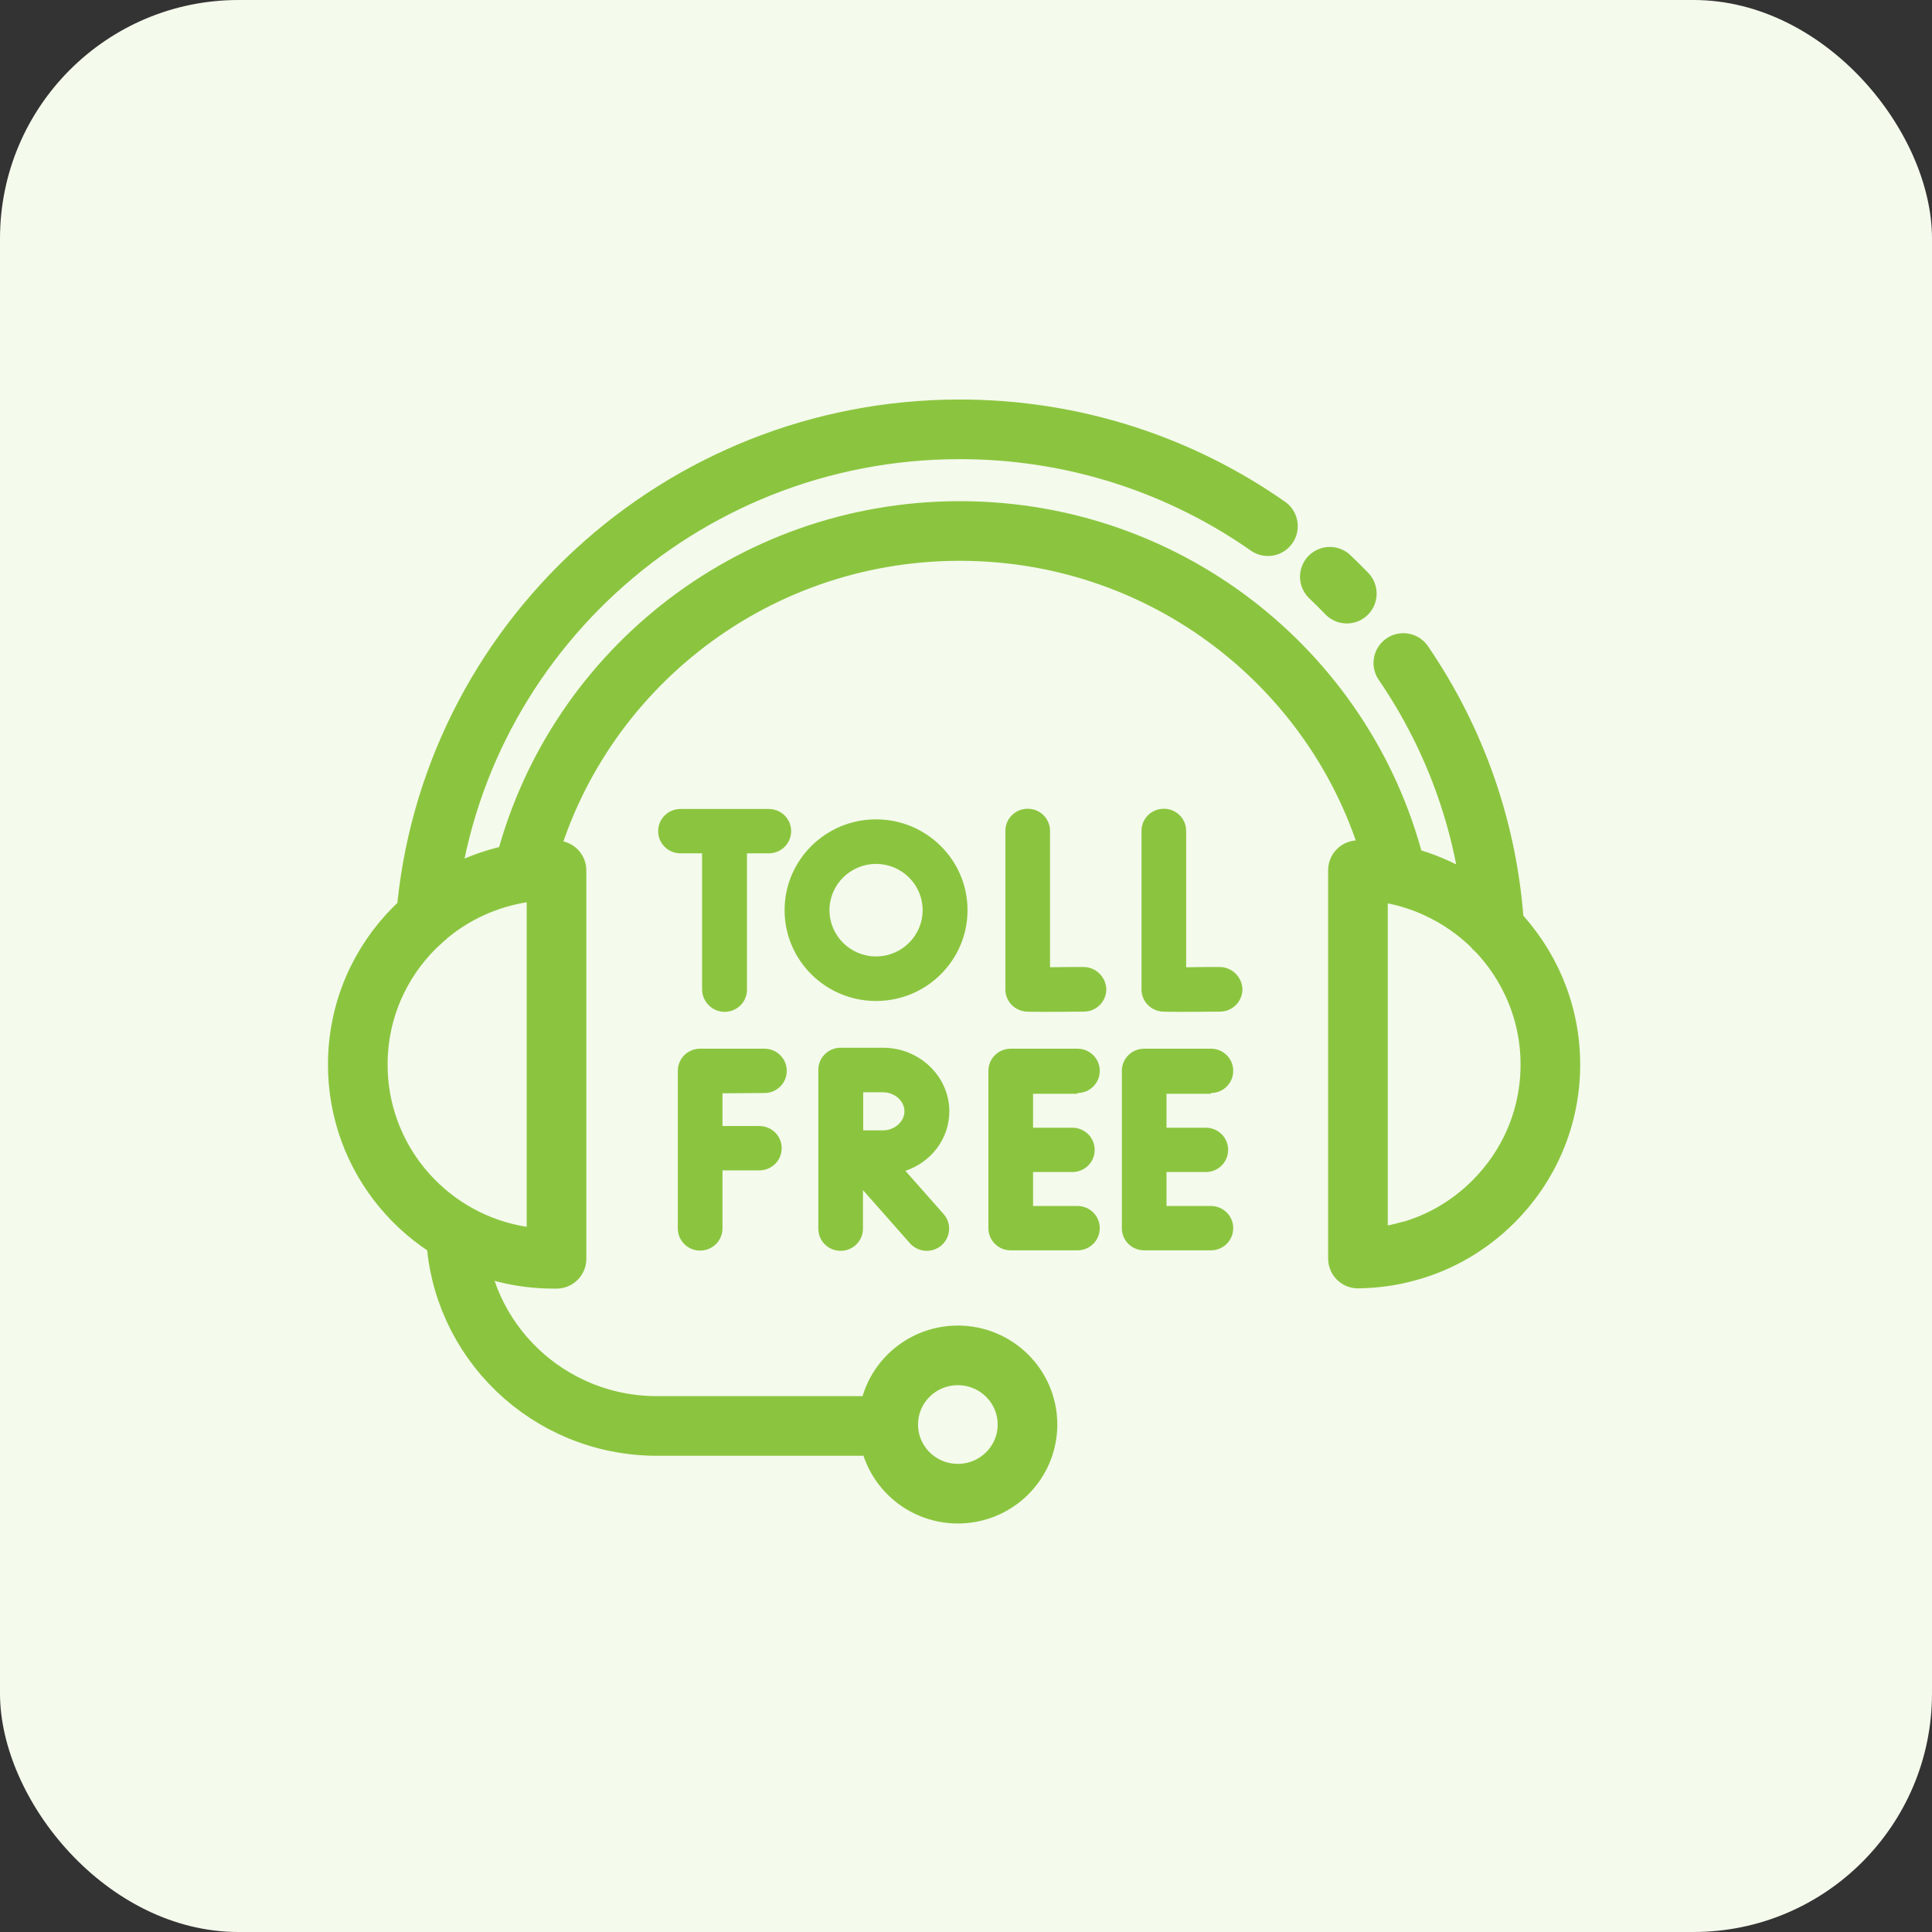
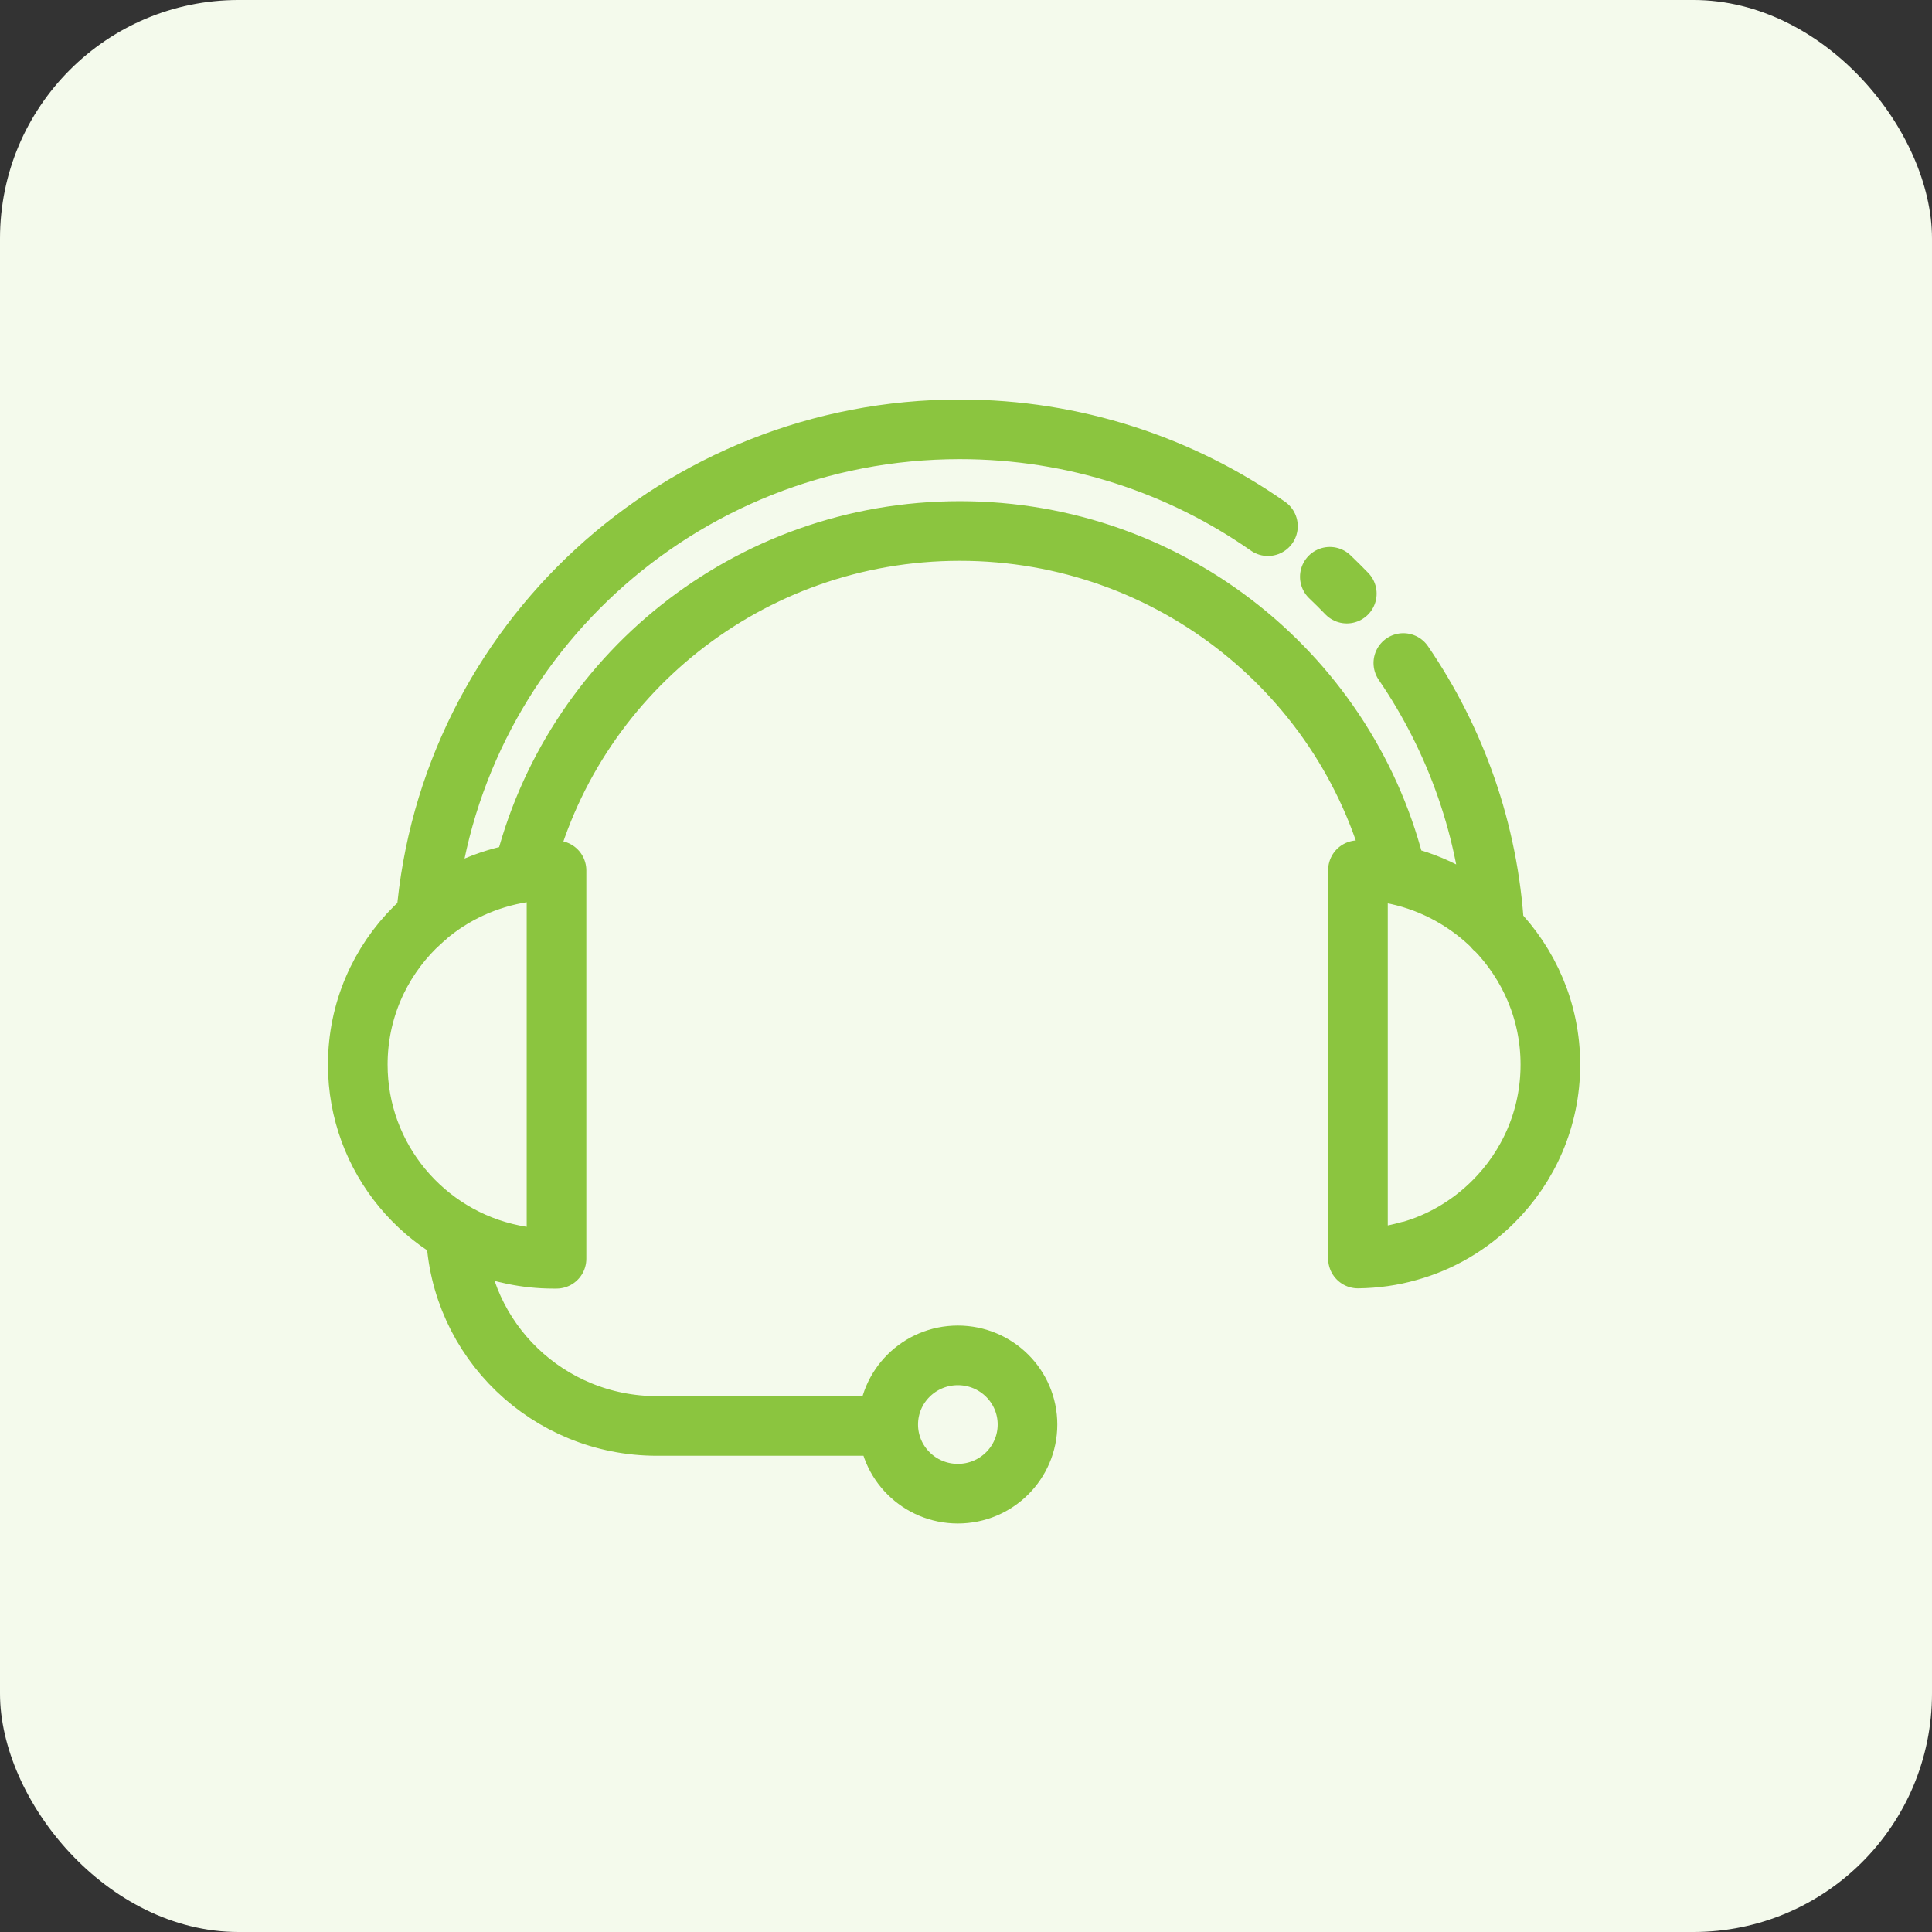
<svg xmlns="http://www.w3.org/2000/svg" width="81" height="81" viewBox="0 0 81 81" fill="none">
  <rect x="0" y="0" width="81" height="81" fill="#333333" stroke="none" />
  <rect width="81" height="81" rx="10" fill="#F4FAEC" />
-   <path d="M23.331 49.159V36.493H23.199C22.772 36.493 22.344 36.523 21.938 36.584" stroke="#8BC53F" stroke-width="2" stroke-miterlimit="10" stroke-linecap="round" stroke-linejoin="round" />
+   <path d="M23.331 49.159V36.493H23.199" stroke="#8BC53F" stroke-width="2" stroke-miterlimit="10" stroke-linecap="round" stroke-linejoin="round" />
  <path d="M58.561 36.685C58.032 36.574 57.493 36.503 56.934 36.493V49.573" stroke="#8BC53F" stroke-width="2" stroke-miterlimit="10" stroke-linecap="round" stroke-linejoin="round" />
  <path d="M23.199 52.775H23.332V36.493H23.199M23.199 52.775C22.63 52.775 22.06 52.714 21.521 52.603M23.199 52.775C22.619 52.775 22.06 52.714 21.521 52.603M21.521 52.603C17.798 51.846 15 48.563 15 44.634C15 42.382 15.916 40.352 17.401 38.877C17.553 38.736 17.706 38.594 17.859 38.453C18.988 37.483 20.392 36.827 21.938 36.584M21.938 36.584C22.355 36.524 22.772 36.493 23.199 36.493M21.938 36.584C22.345 36.524 22.772 36.493 23.199 36.493M21.938 36.584C23.912 28.373 31.358 22.262 40.239 22.262C49.151 22.262 56.617 28.413 58.561 36.675M56.933 52.765C57.665 52.755 58.377 52.654 59.049 52.462C60.412 52.088 61.623 51.361 62.599 50.391C64.084 48.917 65 46.887 65 44.634C65 42.412 64.105 40.402 62.65 38.918C61.551 37.817 60.137 37.019 58.561 36.675M56.933 52.765V36.493C57.492 36.504 58.032 36.564 58.561 36.675M56.933 52.765C57.665 52.755 58.377 52.644 59.049 52.452M56.933 52.765L56.933 36.483C57.492 36.493 58.032 36.564 58.561 36.675M58.836 27.797C61.033 31.009 62.407 34.827 62.651 38.938M55.754 24.181C55.998 24.414 56.232 24.646 56.466 24.888M17.859 38.463C18.795 27.009 28.459 18 40.239 18C45.051 18 49.507 19.505 53.159 22.06M19.111 51.694C19.263 56.189 22.977 59.784 27.544 59.784H37.239M43.078 59.724C43.078 61.325 41.771 62.623 40.158 62.623C38.546 62.623 37.239 61.325 37.239 59.724C37.239 58.123 38.546 56.825 40.158 56.825C41.771 56.825 43.078 58.123 43.078 59.724Z" stroke="#8BC53F" stroke-width="2.5" stroke-miterlimit="10" stroke-linecap="round" stroke-linejoin="round" />
-   <path d="M45.427 40.543C45 40.543 44.46 40.543 44.023 40.553V34.836C44.023 34.321 43.606 33.907 43.087 33.907C42.568 33.907 42.151 34.321 42.151 34.836V41.482C42.151 41.937 42.477 42.321 42.934 42.401C43.006 42.412 43.046 42.422 43.799 42.422C44.155 42.422 44.684 42.422 45.447 42.412C45.966 42.412 46.383 41.987 46.383 41.472C46.363 40.957 45.946 40.543 45.427 40.543ZM51.134 40.543C50.707 40.543 50.167 40.543 49.73 40.553V34.836C49.73 34.321 49.313 33.907 48.794 33.907C48.275 33.907 47.858 34.321 47.858 34.836V41.482C47.858 41.937 48.184 42.321 48.642 42.401C48.713 42.412 48.753 42.422 49.506 42.422C49.862 42.422 50.391 42.422 51.154 42.412C51.673 42.412 52.09 41.987 52.09 41.472C52.07 40.957 51.653 40.543 51.134 40.543ZM30.381 42.422C30.9 42.422 31.317 42.008 31.317 41.492V35.776H32.233C32.751 35.776 33.169 35.362 33.169 34.846C33.169 34.331 32.751 33.917 32.233 33.917H28.53C28.011 33.917 27.594 34.331 27.594 34.846C27.594 35.362 28.011 35.776 28.53 35.776H29.435V41.492C29.445 41.998 29.862 42.422 30.381 42.422ZM32.05 45.825C32.568 45.825 32.985 45.411 32.985 44.896C32.985 44.381 32.568 43.967 32.05 43.967H29.354C28.835 43.967 28.418 44.381 28.418 44.896V51.502C28.418 52.017 28.835 52.431 29.354 52.431C29.872 52.431 30.29 52.017 30.29 51.502V49.068H31.836C32.355 49.068 32.772 48.654 32.772 48.138C32.772 47.623 32.355 47.209 31.836 47.209H30.29V45.836L32.05 45.825ZM45.172 45.825C45.691 45.825 46.108 45.411 46.108 44.896C46.108 44.381 45.691 43.967 45.172 43.967H42.375C41.856 43.967 41.439 44.381 41.439 44.896V51.492C41.439 52.007 41.856 52.421 42.375 52.421H45.172C45.691 52.421 46.108 52.007 46.108 51.492C46.108 50.977 45.691 50.562 45.172 50.562H43.311V49.138H44.959C45.478 49.138 45.895 48.724 45.895 48.209C45.895 47.694 45.478 47.28 44.959 47.28H43.311V45.856H45.172V45.825ZM50.768 45.825C51.286 45.825 51.703 45.411 51.703 44.896C51.703 44.381 51.286 43.967 50.768 43.967H47.97C47.451 43.967 47.034 44.381 47.034 44.896V51.492C47.034 52.007 47.451 52.421 47.97 52.421H50.768C51.286 52.421 51.703 52.007 51.703 51.492C51.703 50.977 51.286 50.562 50.768 50.562H48.906V49.138H50.554C51.073 49.138 51.49 48.724 51.49 48.209C51.49 47.694 51.073 47.28 50.554 47.28H48.906V45.856H50.768V45.825ZM39.801 46.593C39.801 45.129 38.55 43.927 37.024 43.927H35.244C34.725 43.927 34.308 44.341 34.308 44.856V51.512C34.308 52.027 34.725 52.441 35.244 52.441C35.763 52.441 36.18 52.027 36.18 51.512V49.896L38.153 52.128C38.336 52.33 38.591 52.441 38.855 52.441C39.079 52.441 39.303 52.36 39.476 52.209C39.862 51.865 39.903 51.279 39.557 50.896L37.96 49.088C39.038 48.724 39.801 47.745 39.801 46.593ZM37.024 45.795C37.512 45.795 37.919 46.159 37.919 46.593C37.919 47.027 37.502 47.391 37.024 47.391C36.831 47.391 36.505 47.391 36.19 47.391C36.19 47.088 36.19 46.118 36.19 45.795H37.024ZM36.729 34.352C34.613 34.352 32.894 36.059 32.894 38.159C32.894 40.26 34.613 41.967 36.729 41.967C38.845 41.967 40.564 40.26 40.564 38.159C40.564 36.059 38.845 34.352 36.729 34.352ZM36.729 40.099C35.651 40.099 34.776 39.23 34.776 38.159C34.776 37.089 35.651 36.22 36.729 36.22C37.807 36.22 38.682 37.089 38.682 38.159C38.682 39.23 37.807 40.099 36.729 40.099Z" fill="#8BC53F" />
</svg>